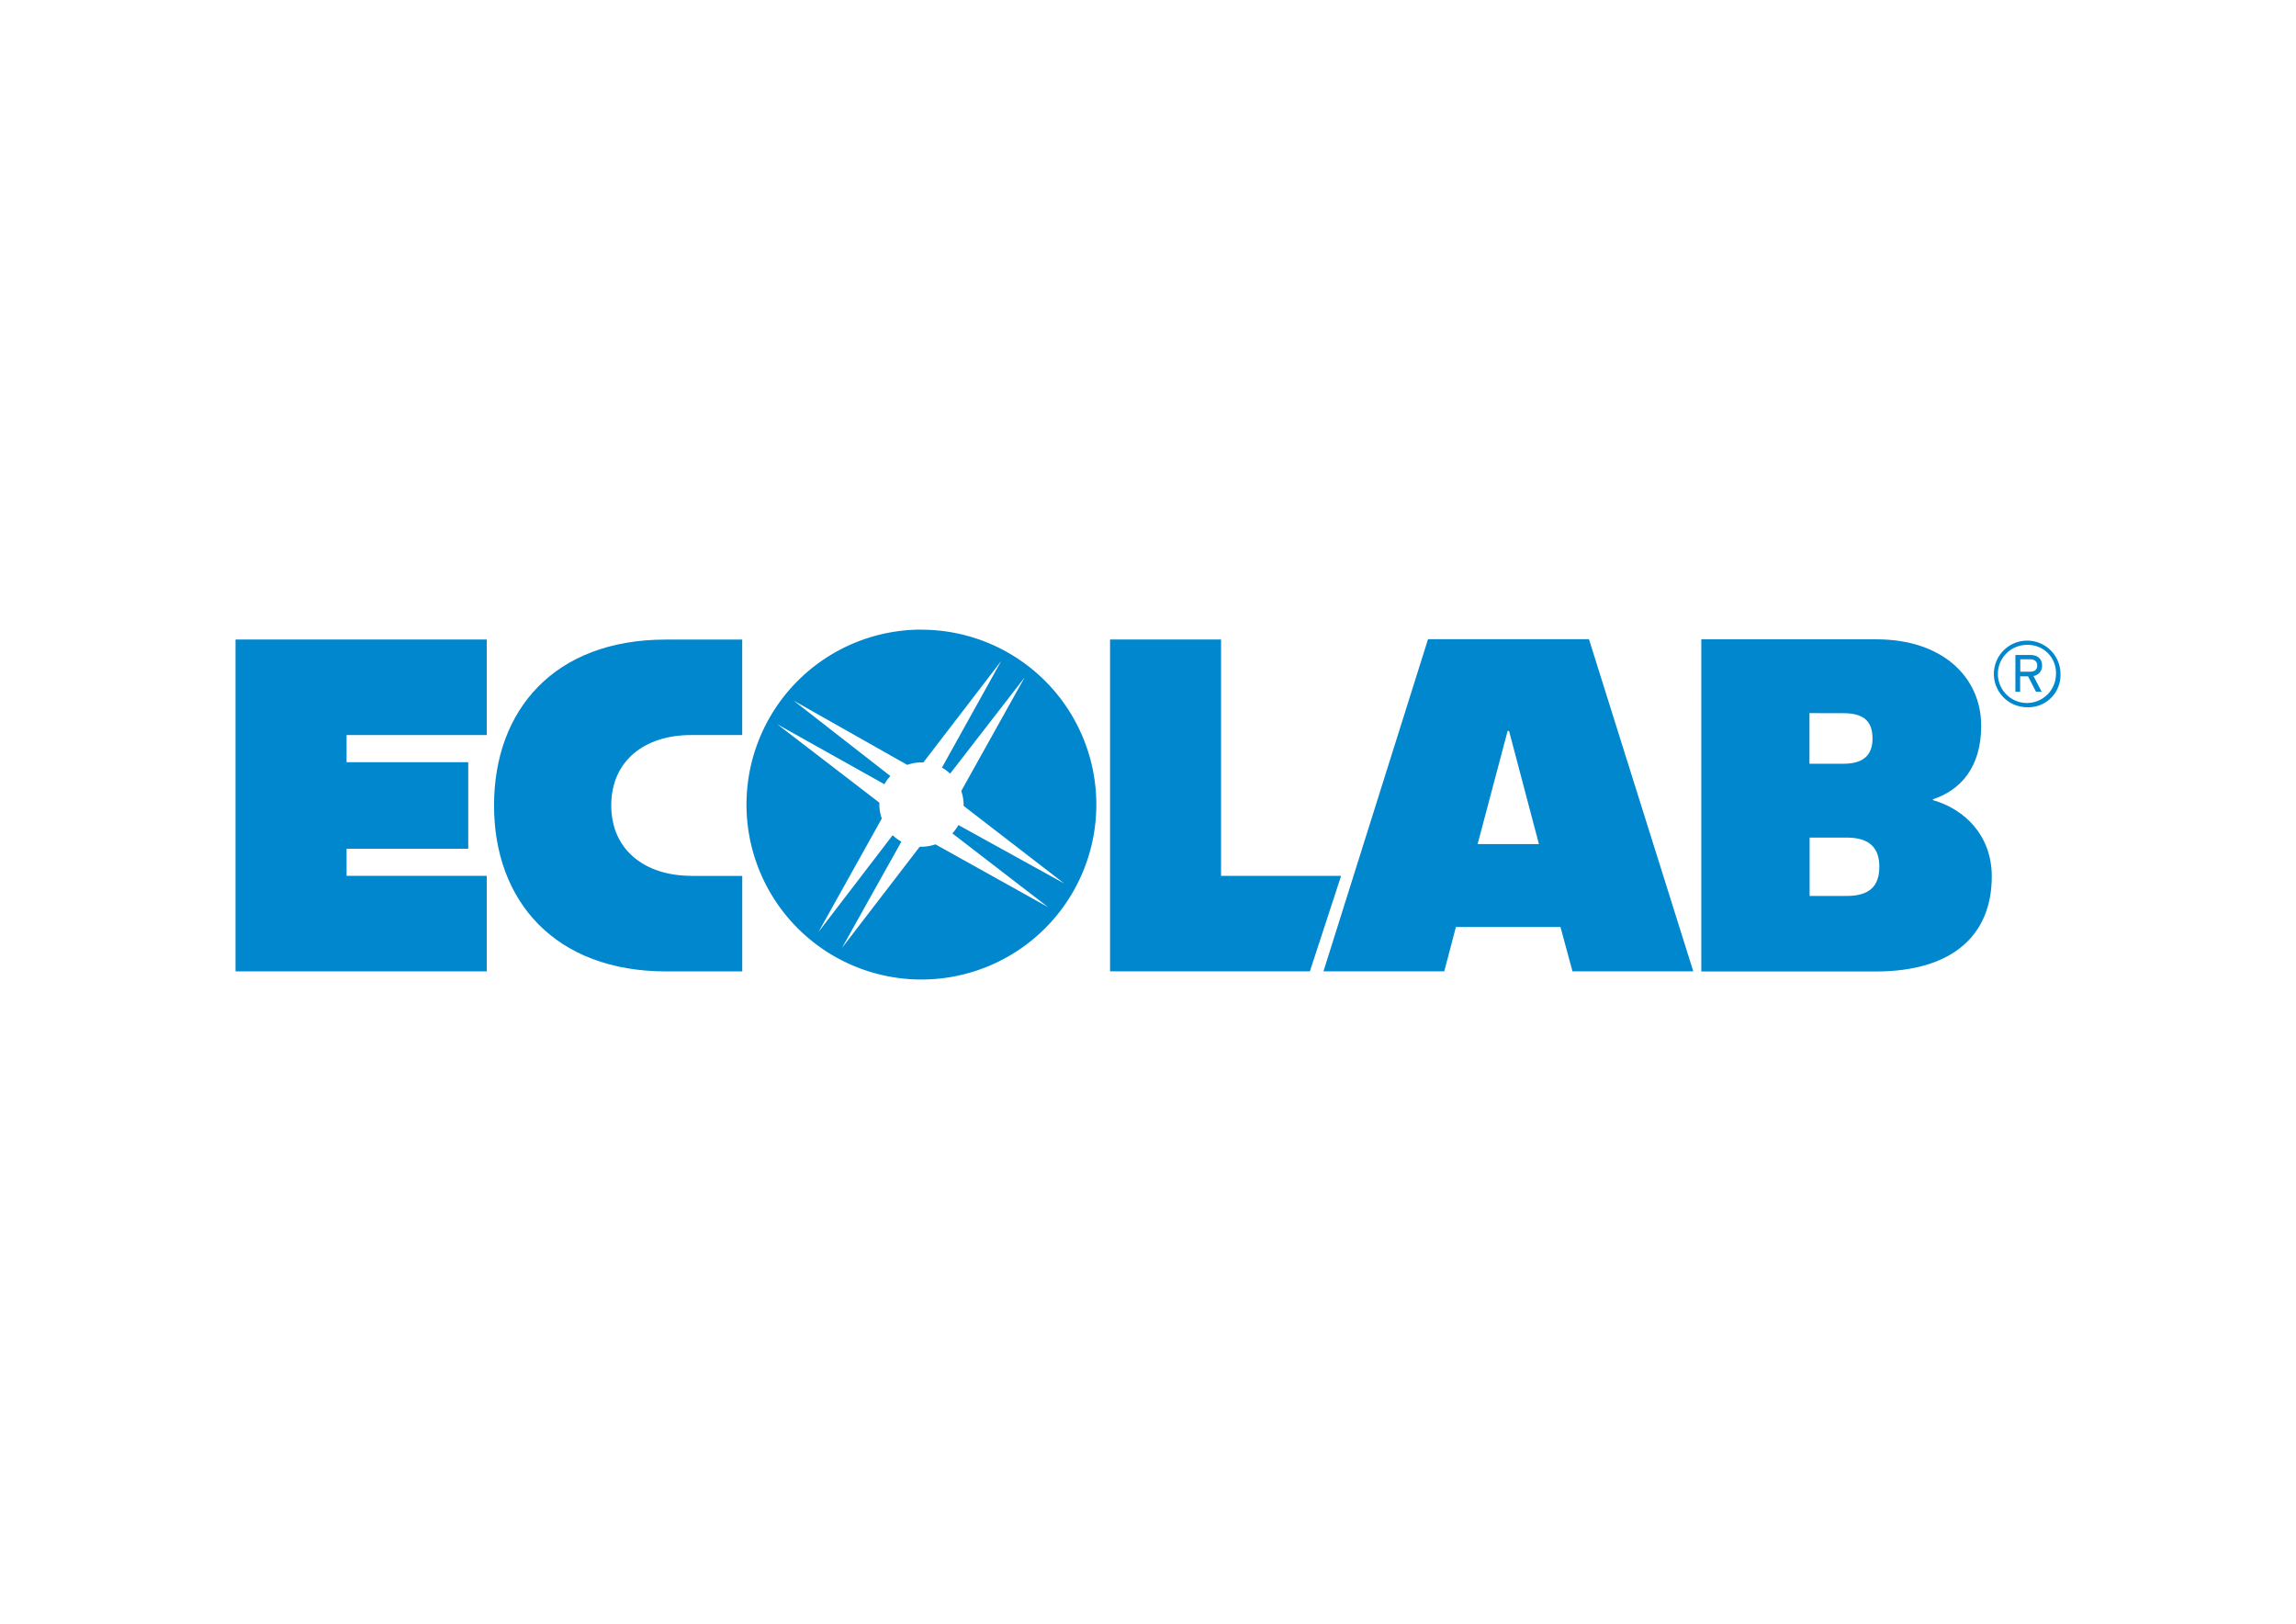
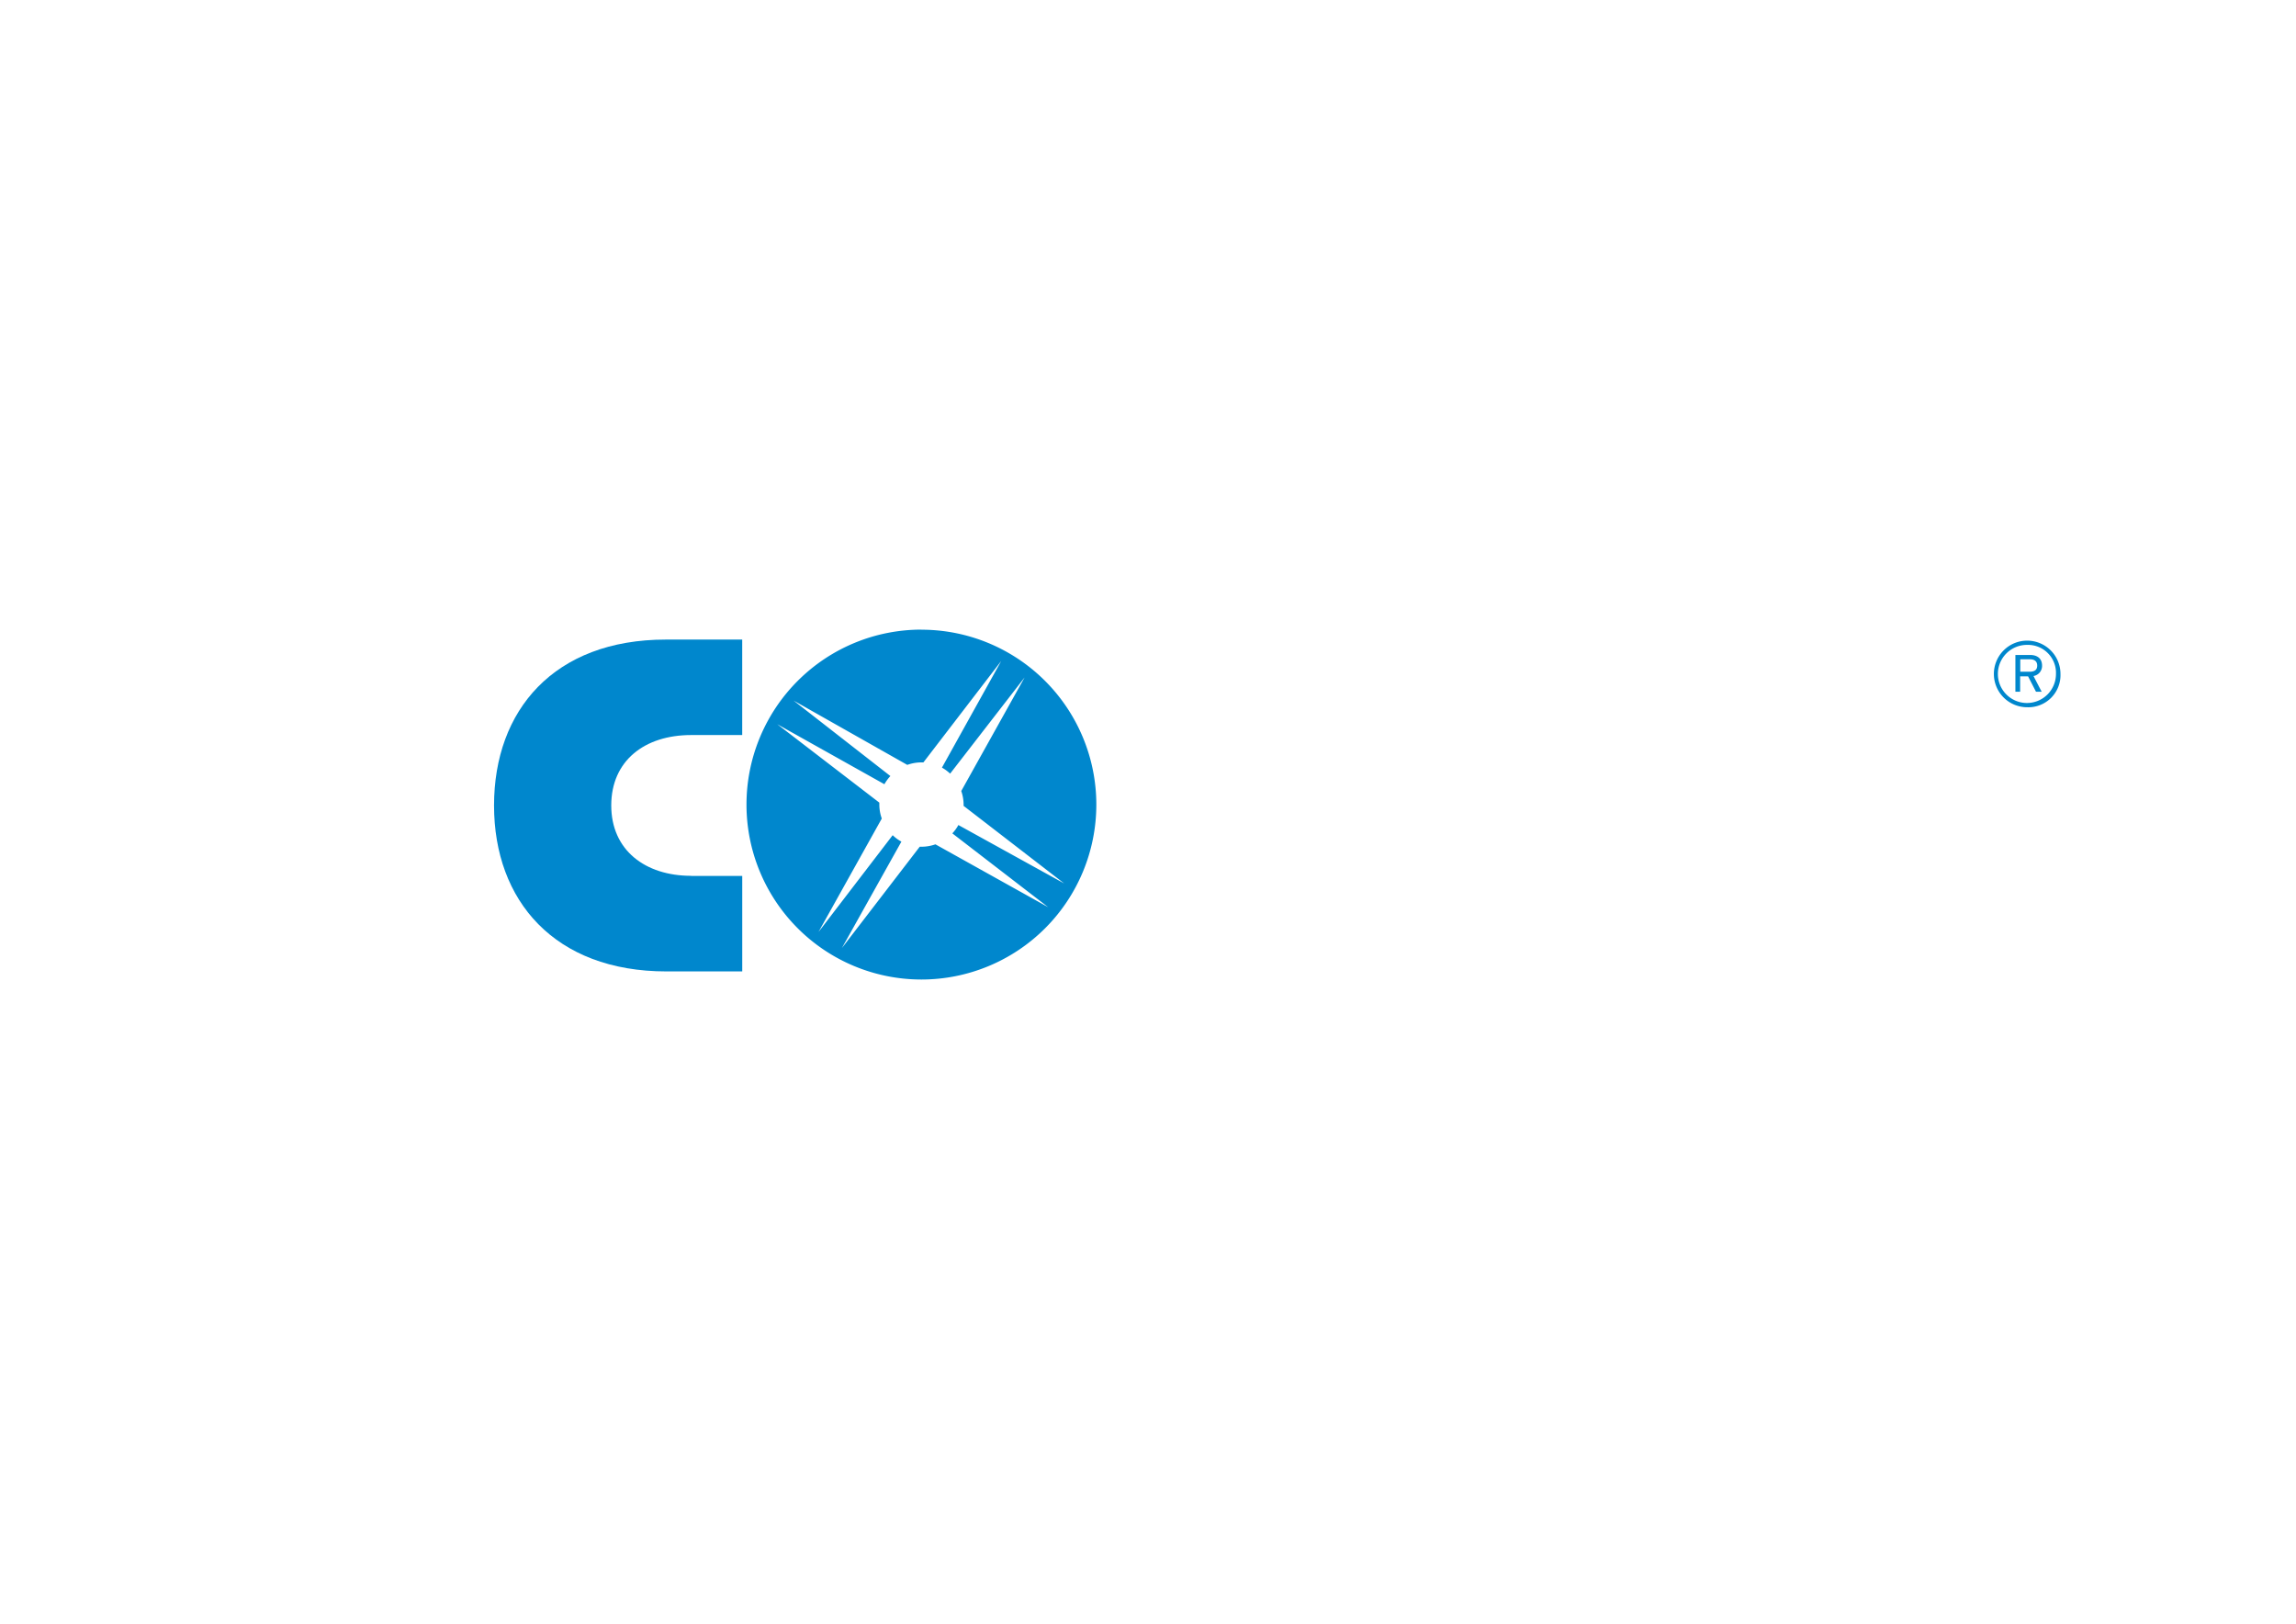
<svg xmlns="http://www.w3.org/2000/svg" id="Lager_1" data-name="Lager 1" width="297mm" height="210mm" viewBox="0 0 841.89 595.28">
  <defs>
    <style>.cls-1{fill:none;}.cls-2{fill:#0087cd;}.cls-3{clip-path:url(#clip-path);}.cls-4{clip-path:url(#clip-path-2);}</style>
    <clipPath id="clip-path">
      <rect class="cls-1" x="72.7" y="225.36" width="696.49" height="144.57" />
    </clipPath>
    <clipPath id="clip-path-2">
      <rect class="cls-1" x="86.36" y="230.84" width="669.18" height="139.09" />
    </clipPath>
  </defs>
-   <polygon class="cls-2" points="407.03 234.46 447.73 234.46 447.73 321.1 491.75 321.1 480.3 356.12 407.03 356.12 407.03 234.46" />
-   <polygon class="cls-2" points="86.36 234.46 86.36 356.12 178.48 356.12 178.48 321.1 127.08 321.1 127.08 311.17 171.69 311.17 171.69 279.44 127.08 279.44 127.08 269.48 178.48 269.48 178.48 234.46 86.36 234.46" />
  <g class="cls-3">
    <path class="cls-2" d="M253.43,321.09c-16.88,0-29.3-9.42-29.3-25.8s12.22-25.81,29.3-25.81h18.72v-35h-28c-41,0-63,25.91-63,60.83s22.24,60.83,63.2,60.83h27.81v-35H253.43" />
-     <path class="cls-2" d="M623.88,234.39h64.2c24,0,38.38,13.71,38.38,31.75,0,15.25-7.69,23.61-17.69,26.88v.31c11.42,3.28,21.57,12.77,21.57,28,0,21.59-14.48,34.83-42.51,34.83h-64V234.39m39.72,72.68v21.4h13.56c8.32,0,12-3.51,12-10.71,0-6.79-3.45-10.69-12-10.69Zm-.06-45.63V280H676c7.67,0,10.61-3.53,10.61-9.26,0-6.15-3.07-9.27-10.61-9.27Z" />
-     <path class="cls-2" d="M620.89,356.12H576.6l-4.41-16.26H533.85l-4.28,16.26H485.28l38.35-121.79h59ZM553.34,268h-.53l-11,41.45h22.48Z" />
  </g>
  <g class="cls-4">
    <path class="cls-2" d="M337.88,230.83A64.14,64.14,0,1,0,402,295a64.14,64.14,0,0,0-64.13-64.14M343,309.55a15.65,15.65,0,0,1-5.1.88c-.22,0-.43,0-.66,0l-28.53,37.13,21.81-39a15.12,15.12,0,0,1-3.2-2.36l-27.2,35.49,23.21-41.6a15.28,15.28,0,0,1-.9-5.13c0-.24,0-.46,0-.7L285,265.51l39.29,22a16,16,0,0,1,2.19-3L291,256.85l41.68,23.57a15.42,15.42,0,0,1,5.21-.91c.24,0,.48,0,.7,0l28.53-37.18-21.73,39.09a15.15,15.15,0,0,1,3,2.21l27.31-35.27L352.47,290a15.21,15.21,0,0,1,.86,5c0,.15,0,.29,0,.45l36.88,28.44-38.79-21.42a15.23,15.23,0,0,1-2.22,3.06l35.17,27.08Z" />
    <path class="cls-2" d="M743.33,259.29a12.21,12.21,0,1,1,12.2-12.21,11.78,11.78,0,0,1-12.2,12.21m0-22.86a10.65,10.65,0,1,0,10.55,10.65,10.26,10.26,0,0,0-10.55-10.65m2.3,11.4,3,5.77h-2.08l-2.9-5.64h-2.91v5.64H739V240.13h5.47c2.43,0,4.31,1.21,4.31,3.88a3.74,3.74,0,0,1-3.1,3.82m-1.32-6.12h-3.57v4.56h3.38c1.92,0,2.83-.71,2.83-2.26s-1-2.3-2.64-2.3" />
  </g>
</svg>